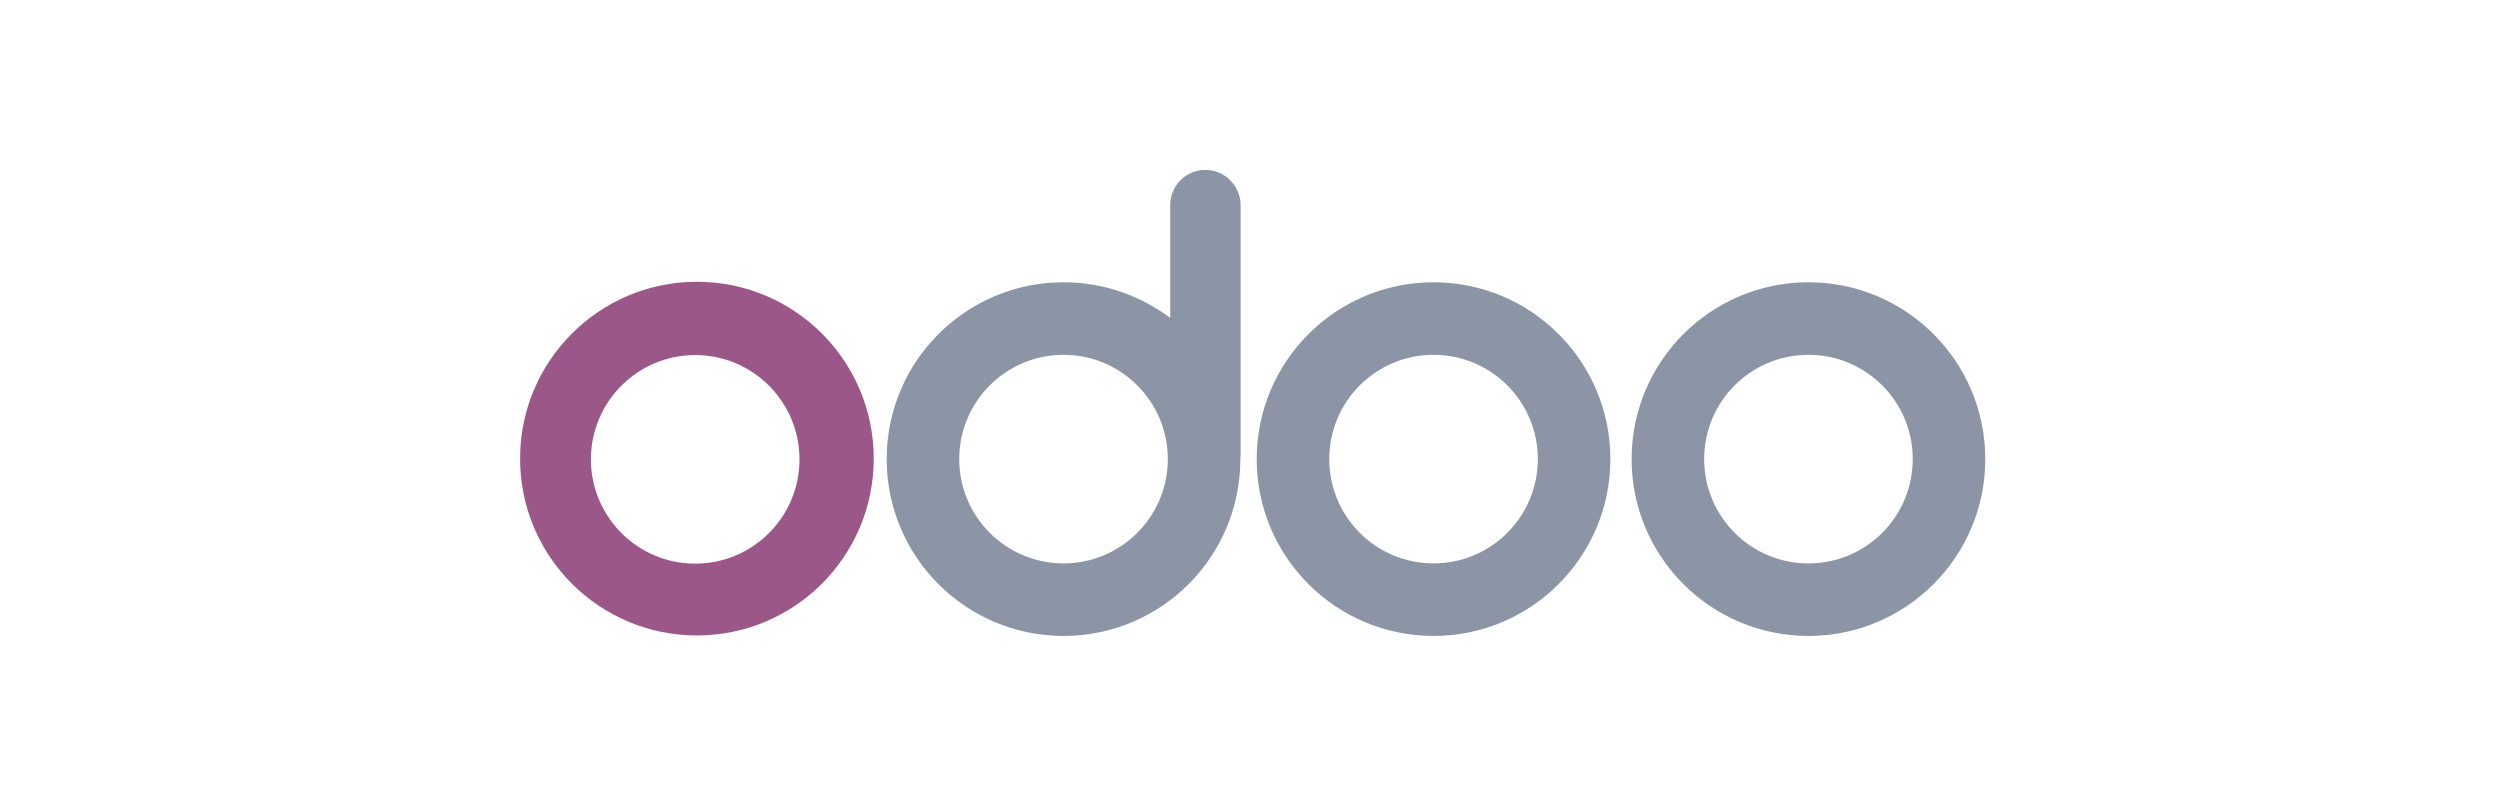
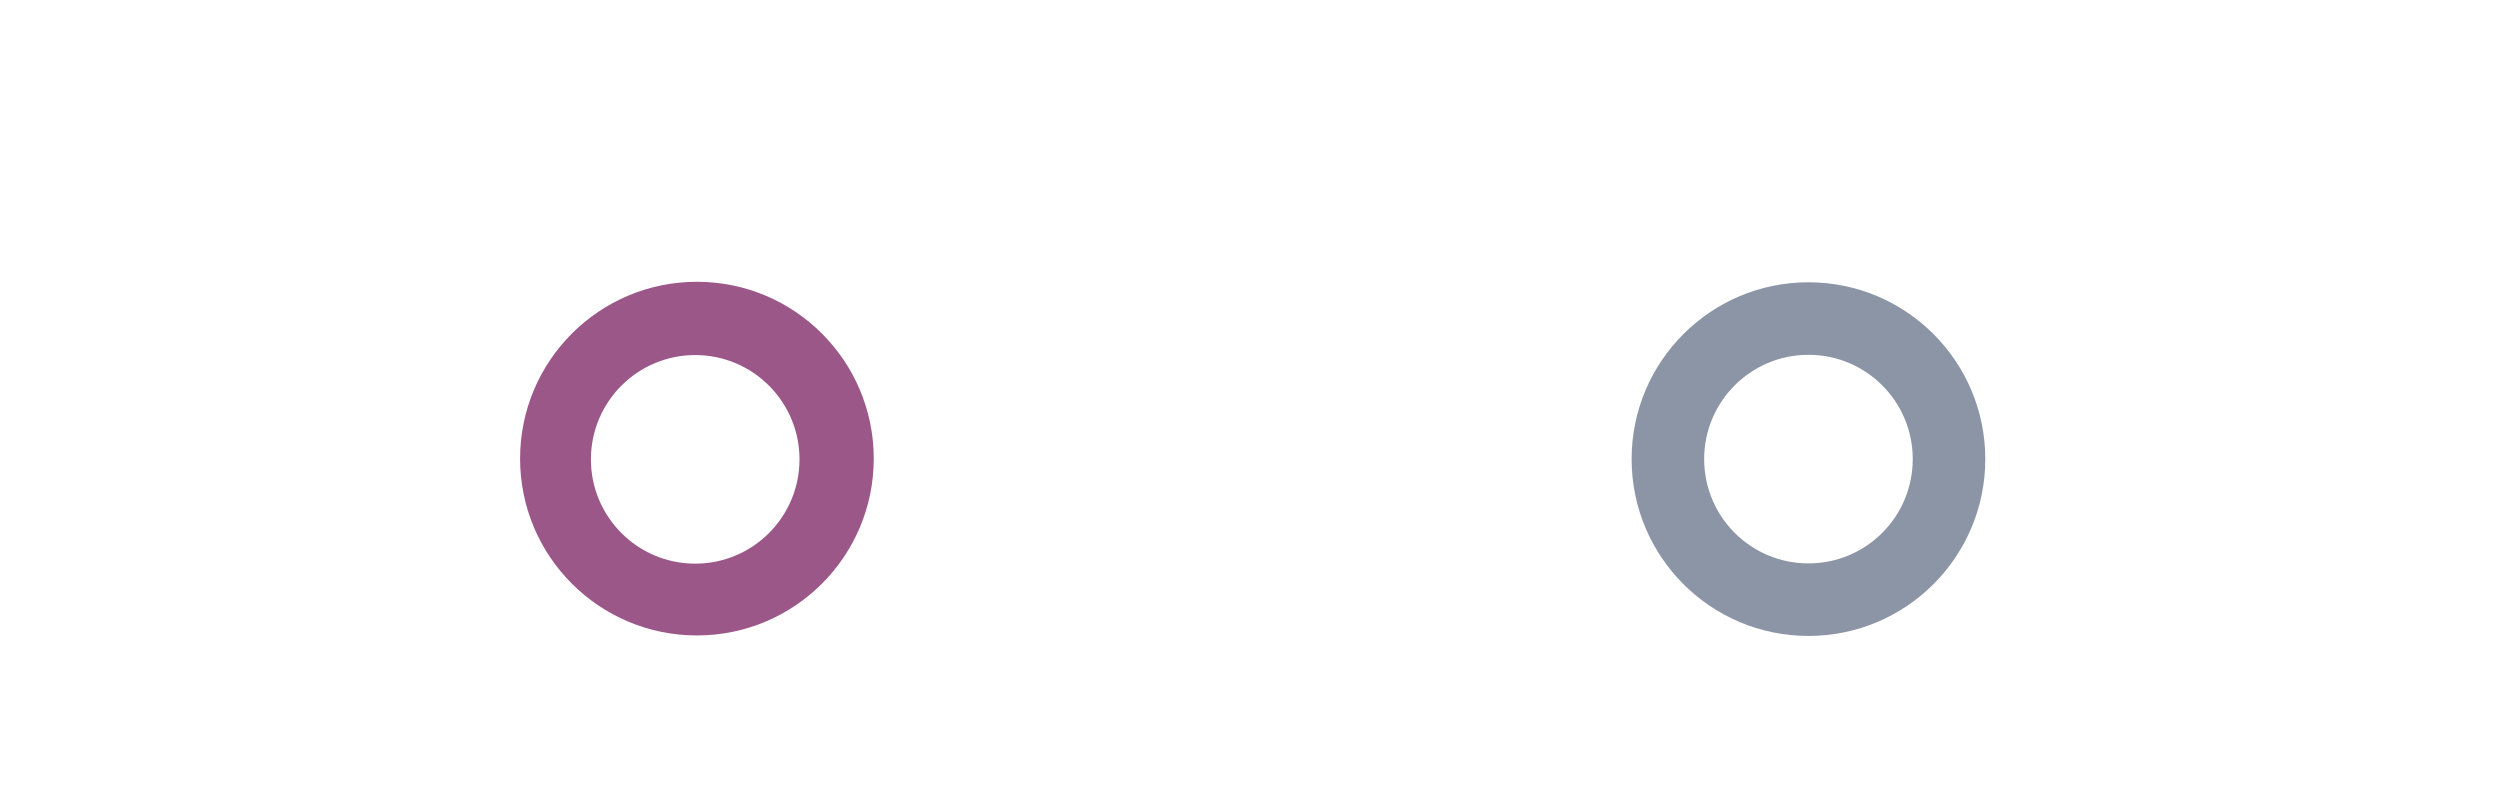
<svg xmlns="http://www.w3.org/2000/svg" width="273" height="88" viewBox="0 0 273 88" fill="none">
  <path fill-rule="evenodd" clip-rule="evenodd" d="M216.793 50.134C216.793 60.799 208.148 69.444 197.483 69.444C186.819 69.444 178.173 60.799 178.173 50.134C178.173 39.47 186.819 30.825 197.483 30.825C208.148 30.825 216.793 39.47 216.793 50.134ZM208.872 50.134C208.872 56.429 203.778 61.523 197.483 61.523C191.189 61.523 186.095 56.429 186.095 50.134C186.095 43.84 191.189 38.746 197.483 38.746C203.778 38.746 208.872 43.84 208.872 50.134Z" fill="#8B95A5" />
-   <path fill-rule="evenodd" clip-rule="evenodd" d="M175.853 50.134C175.853 60.799 167.208 69.444 156.543 69.444C145.878 69.444 137.233 60.799 137.233 50.134C137.233 39.47 145.878 30.825 156.543 30.825C167.208 30.825 175.853 39.47 175.853 50.134ZM167.931 50.134C167.931 56.429 162.837 61.523 156.543 61.523C150.249 61.523 145.154 56.429 145.154 50.134C145.154 43.84 150.249 38.746 156.543 38.746C162.837 38.746 167.931 43.84 167.931 50.134Z" fill="#8B95A5" />
-   <path fill-rule="evenodd" clip-rule="evenodd" d="M135.446 50.134V49.974C135.473 49.921 135.473 49.841 135.473 49.788V22.396C135.473 20.289 133.739 18.556 131.632 18.556C129.499 18.556 127.792 20.263 127.792 22.396V34.718C124.538 32.291 120.51 30.825 116.136 30.825C105.468 30.825 96.826 39.466 96.826 50.134C96.826 60.803 105.468 69.444 116.136 69.444C126.805 69.444 135.446 60.803 135.446 50.134ZM127.525 50.134C127.525 56.424 122.426 61.523 116.136 61.523C109.846 61.523 104.748 56.424 104.748 50.134C104.748 43.845 109.846 38.746 116.136 38.746C122.426 38.746 127.525 43.845 127.525 50.134Z" fill="#8B95A5" />
  <path fill-rule="evenodd" clip-rule="evenodd" d="M95.413 50.081C95.413 60.746 86.767 69.391 76.103 69.391C65.438 69.391 56.793 60.746 56.793 50.081C56.793 39.416 65.438 30.771 76.103 30.771C86.767 30.771 95.413 39.416 95.413 50.081ZM87.305 50.161C87.305 56.451 82.206 61.55 75.916 61.55C69.626 61.55 64.528 56.451 64.528 50.161C64.528 43.871 69.626 38.773 75.916 38.773C82.206 38.773 87.305 43.871 87.305 50.161Z" fill="#9C5789" />
</svg>